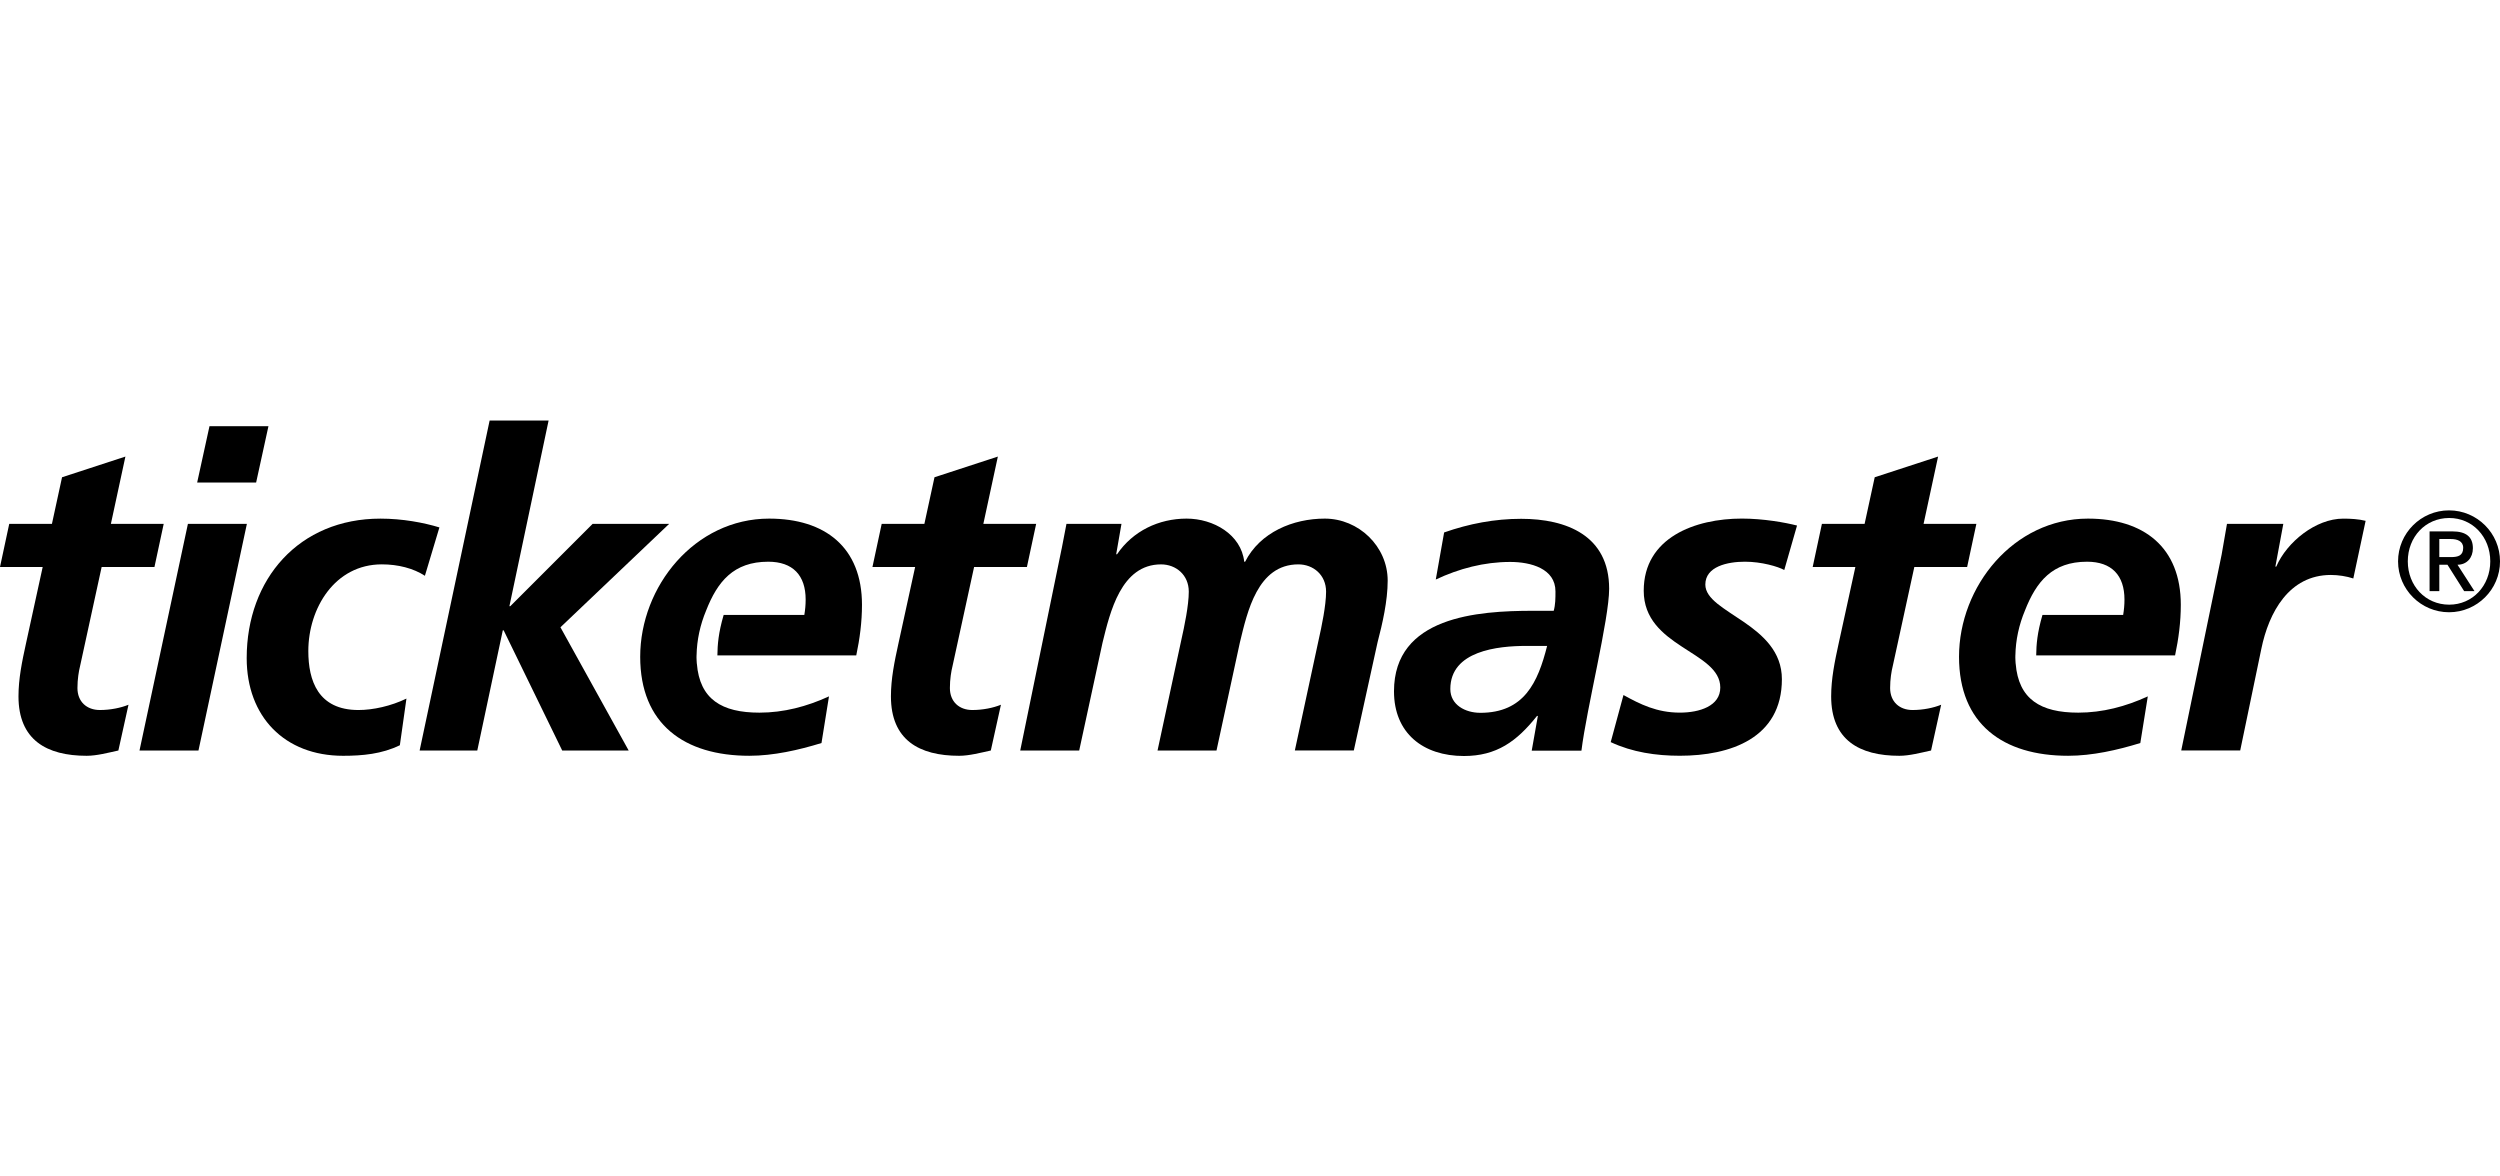
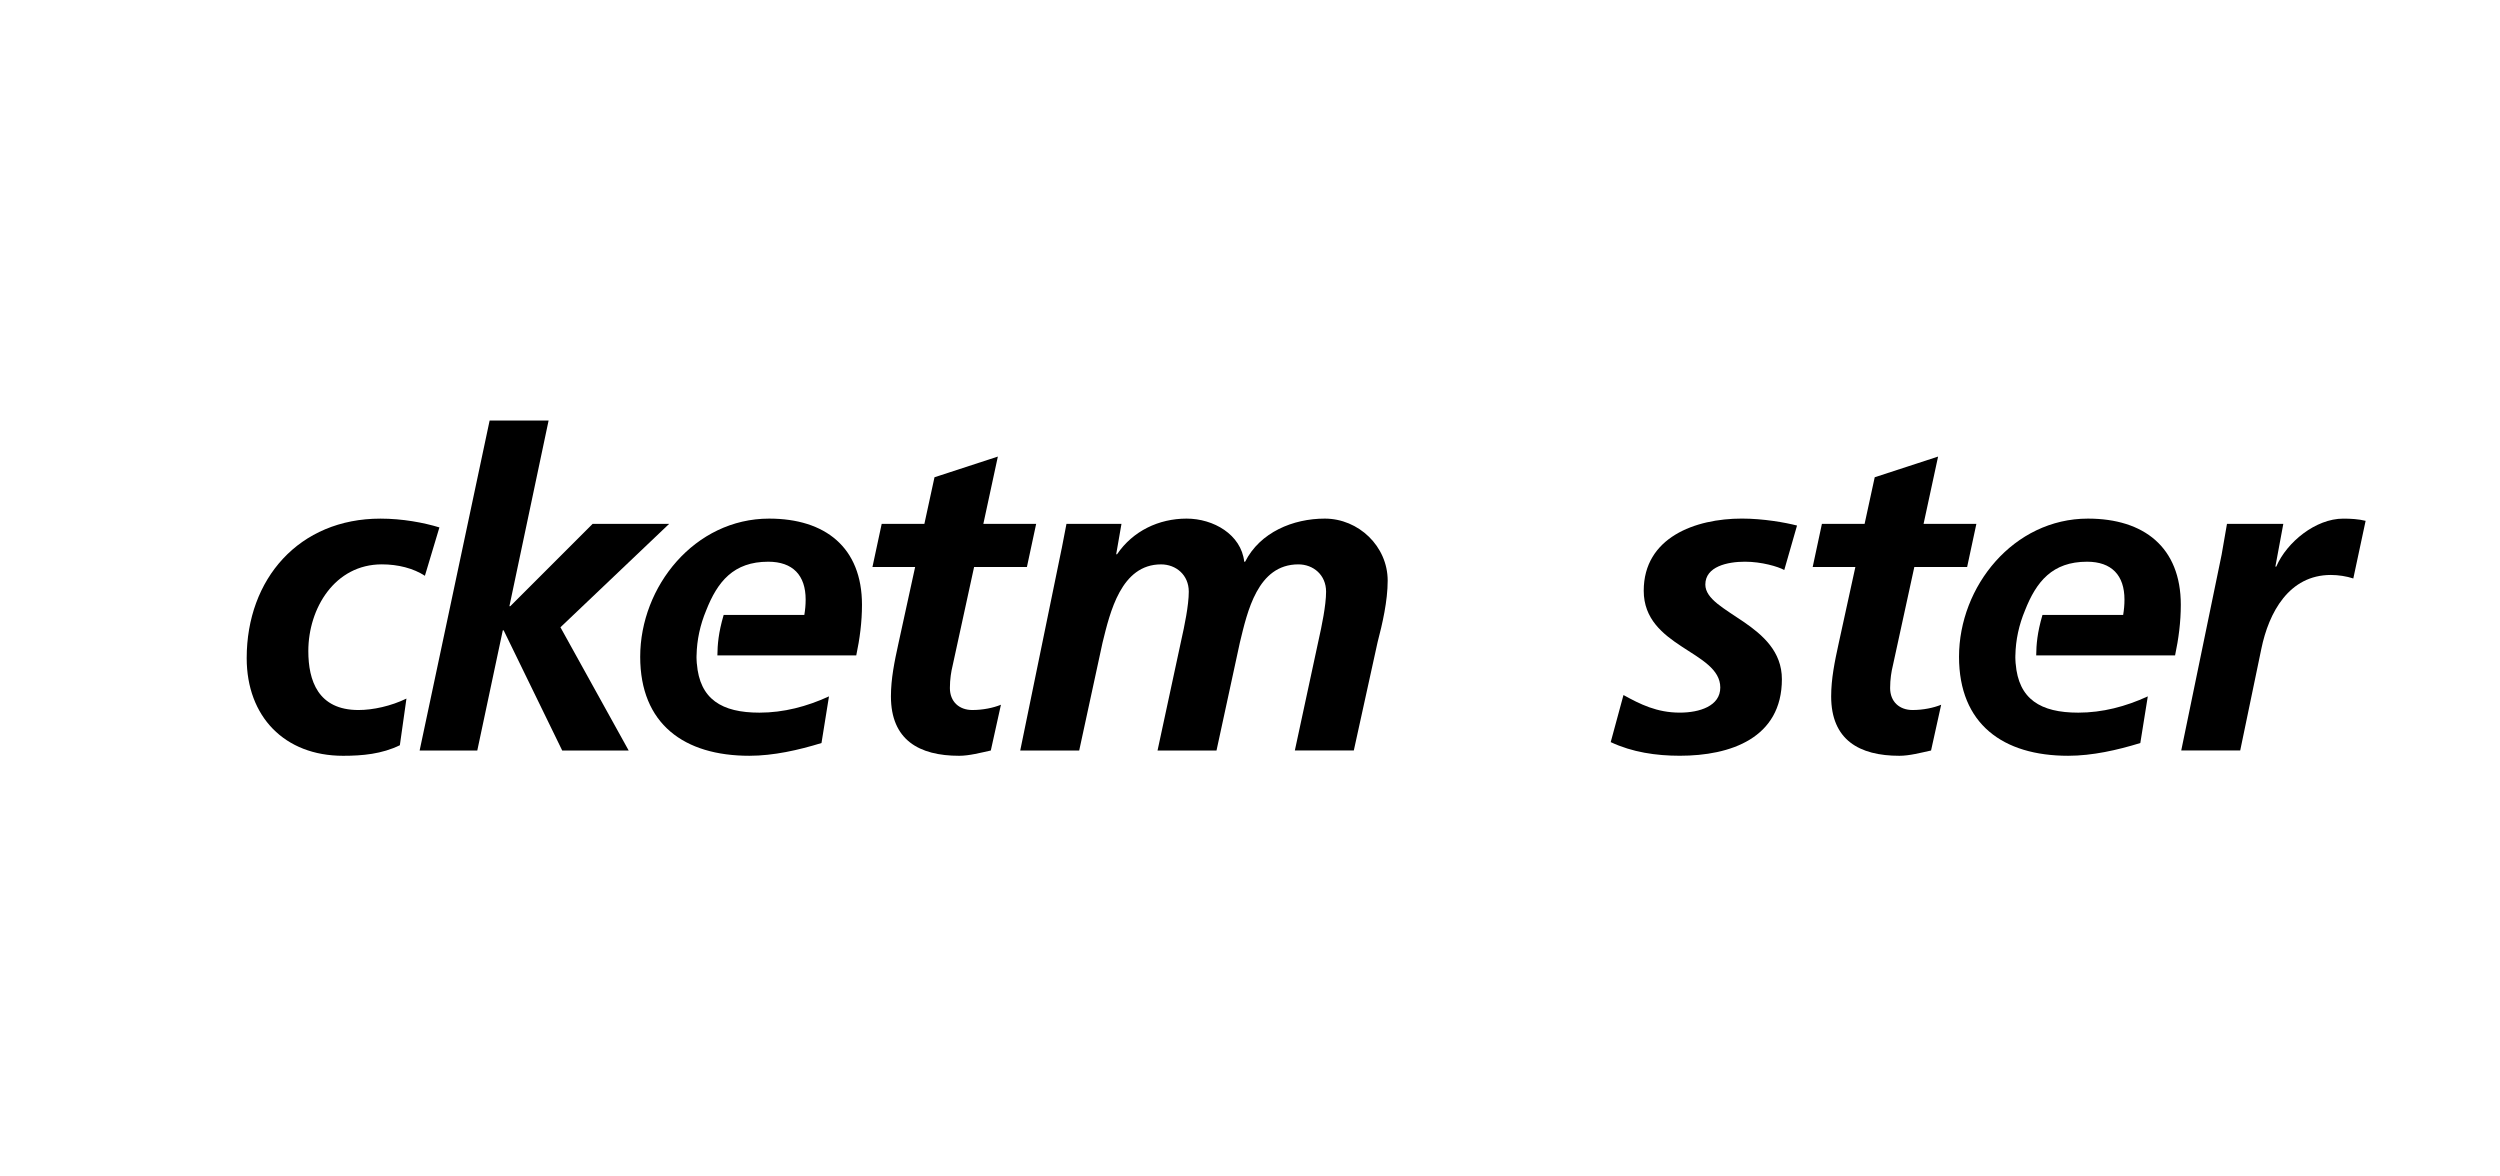
<svg xmlns="http://www.w3.org/2000/svg" viewBox="0 0 340 160" enable-background="new 0 0 340 160">
-   <path d="m209.15 97.37h-.12c-2.753 3.471-5.506 5.447-9.935 5.447-5.563 0-9.512-3.113-9.512-8.797 0-10.174 11.368-10.952 18.908-10.952h2.813c.239-.839.239-1.736.239-2.634 0-3.11-3.35-4.01-6.163-4.01-3.532 0-6.943.898-10.115 2.393l1.136-6.403c3.412-1.196 6.883-1.855 10.475-1.855 6.163 0 11.968 2.274 11.968 9.515 0 4.129-3.052 16.219-3.77 22.02h-6.762l.838-4.73m-7.841-.419c5.985 0 7.841-4.129 9.1-9.1h-2.812c-3.89 0-10.353.659-10.353 5.865 0 2.154 2.034 3.232 4.069 3.232z" />
-   <path d="m1.256 71.25h5.806l1.376-6.343 8.618-2.814-1.975 9.156h7.182l-1.257 5.865h-7.182l-2.932 13.465c-.18.717-.359 1.796-.359 2.991 0 1.856 1.257 2.992 3.053 2.992 1.437 0 2.872-.299 3.89-.718l-1.377 6.225c-1.377.299-2.933.718-4.309.718-5.446 0-9.276-2.154-9.276-8.08 0-2.392.479-4.727 1.018-7.179l2.274-10.414h-5.806l1.256-5.864" />
-   <path d="m25.555 71.25h8.02l-6.583 30.82h-8.02l6.583-30.82m2.933-13.285h8.02l-1.675 7.661h-8.02l1.676-7.661z" />
  <path d="m57.792 78.31c-1.558-1.018-3.651-1.557-5.865-1.557-6.404 0-9.995 5.985-9.995 11.79 0 4.01 1.317 8.02 6.823 8.02 1.975 0 4.429-.539 6.522-1.556l-.897 6.345c-2.453 1.196-5.087 1.436-7.72 1.436-7.96 0-13.11-5.325-13.11-13.285 0-10.772 7.122-18.97 18.19-18.97 2.992 0 5.865.539 8.02 1.196l-1.975 6.584" />
  <path d="m66.59 57.19h8.02l-5.33 25.25h.12l11.19-11.19h10.41l-14.78 14.06 9.28 16.76h-9.04l-7.96-16.34h-.12l-3.469 16.34h-7.841z" />
  <path d="m119.91 71.25h5.805l1.376-6.343 8.618-2.814-1.974 9.156h7.182l-1.257 5.865h-7.183l-2.932 13.465c-.18.717-.359 1.796-.359 2.991 0 1.856 1.257 2.992 3.053 2.992 1.437 0 2.873-.299 3.889-.718l-1.377 6.225c-1.375.299-2.932.718-4.308.718-5.446 0-9.276-2.154-9.276-8.08 0-2.392.479-4.727 1.018-7.179l2.274-10.414h-5.805l1.256-5.864" />
  <path d="m117.23 82.26c0-7.841-5.03-11.729-12.627-11.729-10.115 0-17.536 9.217-17.536 18.791 0 9.156 5.985 13.464 14.842 13.464 3.291 0 6.703-.777 9.814-1.734l1.019-6.346c-2.994 1.378-6.166 2.215-9.457 2.215-5.129 0-8.126-1.822-8.512-6.668h-.007c-.014-.282-.041-.556-.041-.852 0-.057.004-.114.004-.171 0-.03-.002-.058-.002-.09h.006c.036-2.11.499-4.193 1.303-6.114 1.541-3.922 3.72-6.632 8.445-6.632 3.351 0 5.088 1.854 5.088 5.146 0 .718-.06 1.376-.18 2.094h-10.972c-.712 2.421-.836 4.045-.852 5.505h18.886c.479-2.272.779-4.546.779-6.879" />
  <path d="m144.38 74.66c.239-1.197.478-2.454.659-3.412h7.481l-.718 4.13h.119c2.155-3.172 5.685-4.847 9.455-4.847 3.651 0 7.421 2.154 7.84 5.864h.12c2.035-4.01 6.523-5.864 10.832-5.864 4.607 0 8.557 3.769 8.557 8.438 0 2.752-.717 5.865-1.375 8.378l-3.232 14.721h-8.02l3.232-15.02c.418-1.854 1.017-4.727 1.017-6.582 0-2.274-1.735-3.71-3.77-3.71-5.567 0-6.943 6.463-7.96 10.653l-3.172 14.661h-8.02l3.231-15.02c.419-1.854 1.018-4.727 1.018-6.582 0-2.274-1.736-3.71-3.771-3.71-5.446 0-6.943 6.523-7.96 10.653l-3.172 14.661h-8.02l5.624-27.408" />
  <path d="m242.66 77.52c-.862-.469-3.076-1.128-5.35-1.128-2.393 0-5.385.659-5.385 3.11 0 3.89 10.412 5.329 10.412 12.868 0 8.02-7 10.412-13.884 10.412-3.231 0-6.464-.477-9.396-1.854l1.736-6.403c2.274 1.256 4.548 2.393 7.66 2.393 2.694 0 5.506-.899 5.506-3.41 0-4.968-10.412-5.449-10.412-13.167 0-7.242 7-9.814 13.345-9.814 2.932 0 5.924.539 7.504.947l-1.736 6.05" />
  <path d="m247.78 71.25h5.806l1.376-6.343 8.619-2.814-1.975 9.156h7.181l-1.257 5.865h-7.182l-2.932 13.465c-.18.717-.358 1.796-.358 2.991 0 1.856 1.257 2.992 3.052 2.992 1.436 0 2.872-.299 3.889-.718l-1.375 6.225c-1.377.299-2.933.718-4.309.718-5.447 0-9.276-2.154-9.276-8.08 0-2.392.479-4.727 1.016-7.179l2.276-10.414h-5.805l1.254-5.864" />
  <path d="m302.15 75.38c.239-1.317.479-2.693.718-4.13h7.661l-1.078 5.807h.121c1.437-3.352 5.385-6.523 9.1-6.523 1.018 0 2.095.058 3.052.299l-1.675 7.84c-.898-.3-2.036-.479-3.052-.479-5.686 0-8.439 5.087-9.456 10.05l-2.873 13.823h-8.02l5.505-26.691" />
  <path d="m296.59 82.26c0-7.841-5.03-11.729-12.628-11.729-10.113 0-17.535 9.217-17.535 18.791 0 9.156 5.984 13.464 14.842 13.464 3.291 0 6.703-.777 9.814-1.734l1.018-6.346c-2.993 1.378-6.164 2.215-9.455 2.215-5.131 0-8.127-1.822-8.514-6.668h-.006c-.014-.282-.041-.556-.041-.852 0-.057.003-.114.005-.171 0-.03-.003-.058-.003-.09h.006c.035-2.11.498-4.193 1.303-6.114 1.54-3.922 3.719-6.632 8.445-6.632 3.35 0 5.087 1.854 5.087 5.146 0 .718-.06 1.376-.179 2.094h-10.974c-.711 2.421-.836 4.045-.851 5.505h18.886c.48-2.272.78-4.546.78-6.879" />
-   <path d="m333.07 69.41c3.815 0 6.932 3.108 6.932 6.933 0 3.816-3.116 6.923-6.932 6.923-3.818 0-6.934-3.107-6.934-6.923 0-3.825 3.116-6.933 6.934-6.933m.022 12.825c3.182 0 5.585-2.574 5.585-5.892 0-3.321-2.402-5.896-5.585-5.896-3.225 0-5.631 2.574-5.631 5.896 0 3.319 2.406 5.892 5.631 5.892m-2.67-9.965h3.108c1.866 0 2.784.752 2.784 2.289 0 1.302-.824 2.244-2.096 2.244l2.312 3.591h-1.406l-2.268-3.591h-1.109v3.591h-1.324v-8.124zm1.324 3.495h1.571c1.018 0 1.677-.212 1.677-1.266 0-.92-.827-1.191-1.677-1.191h-1.571v2.457" />
</svg>